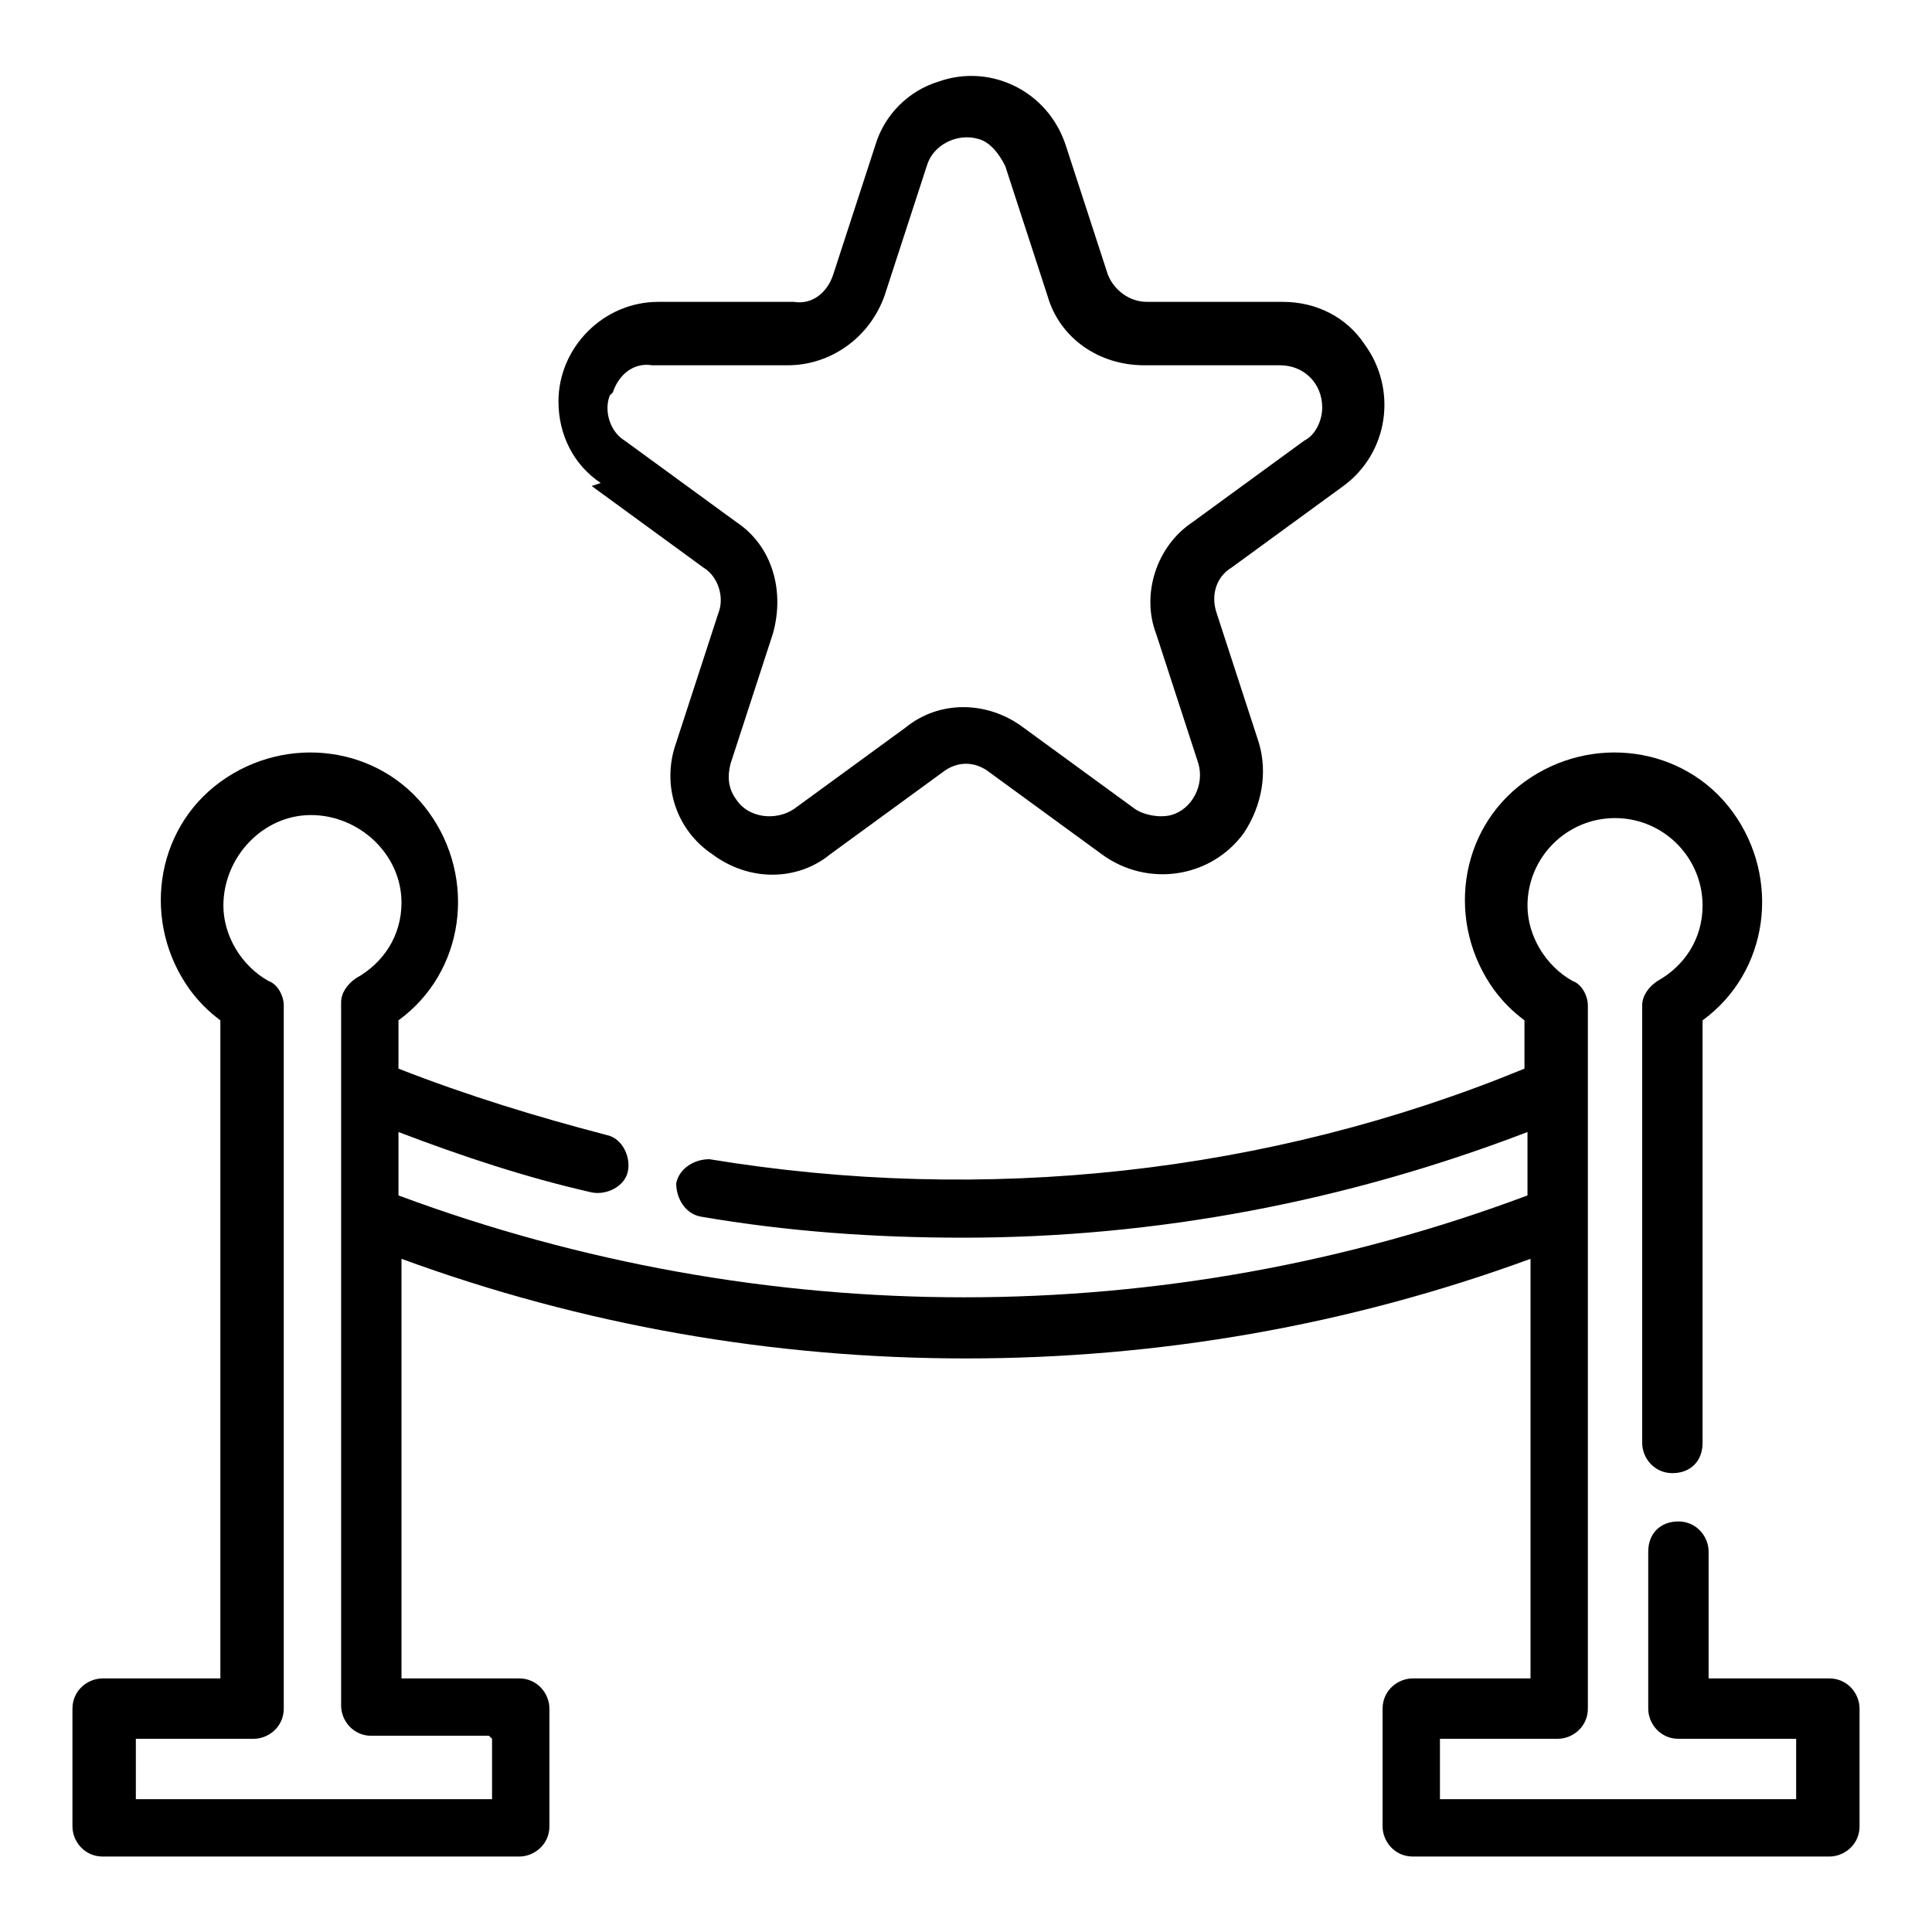
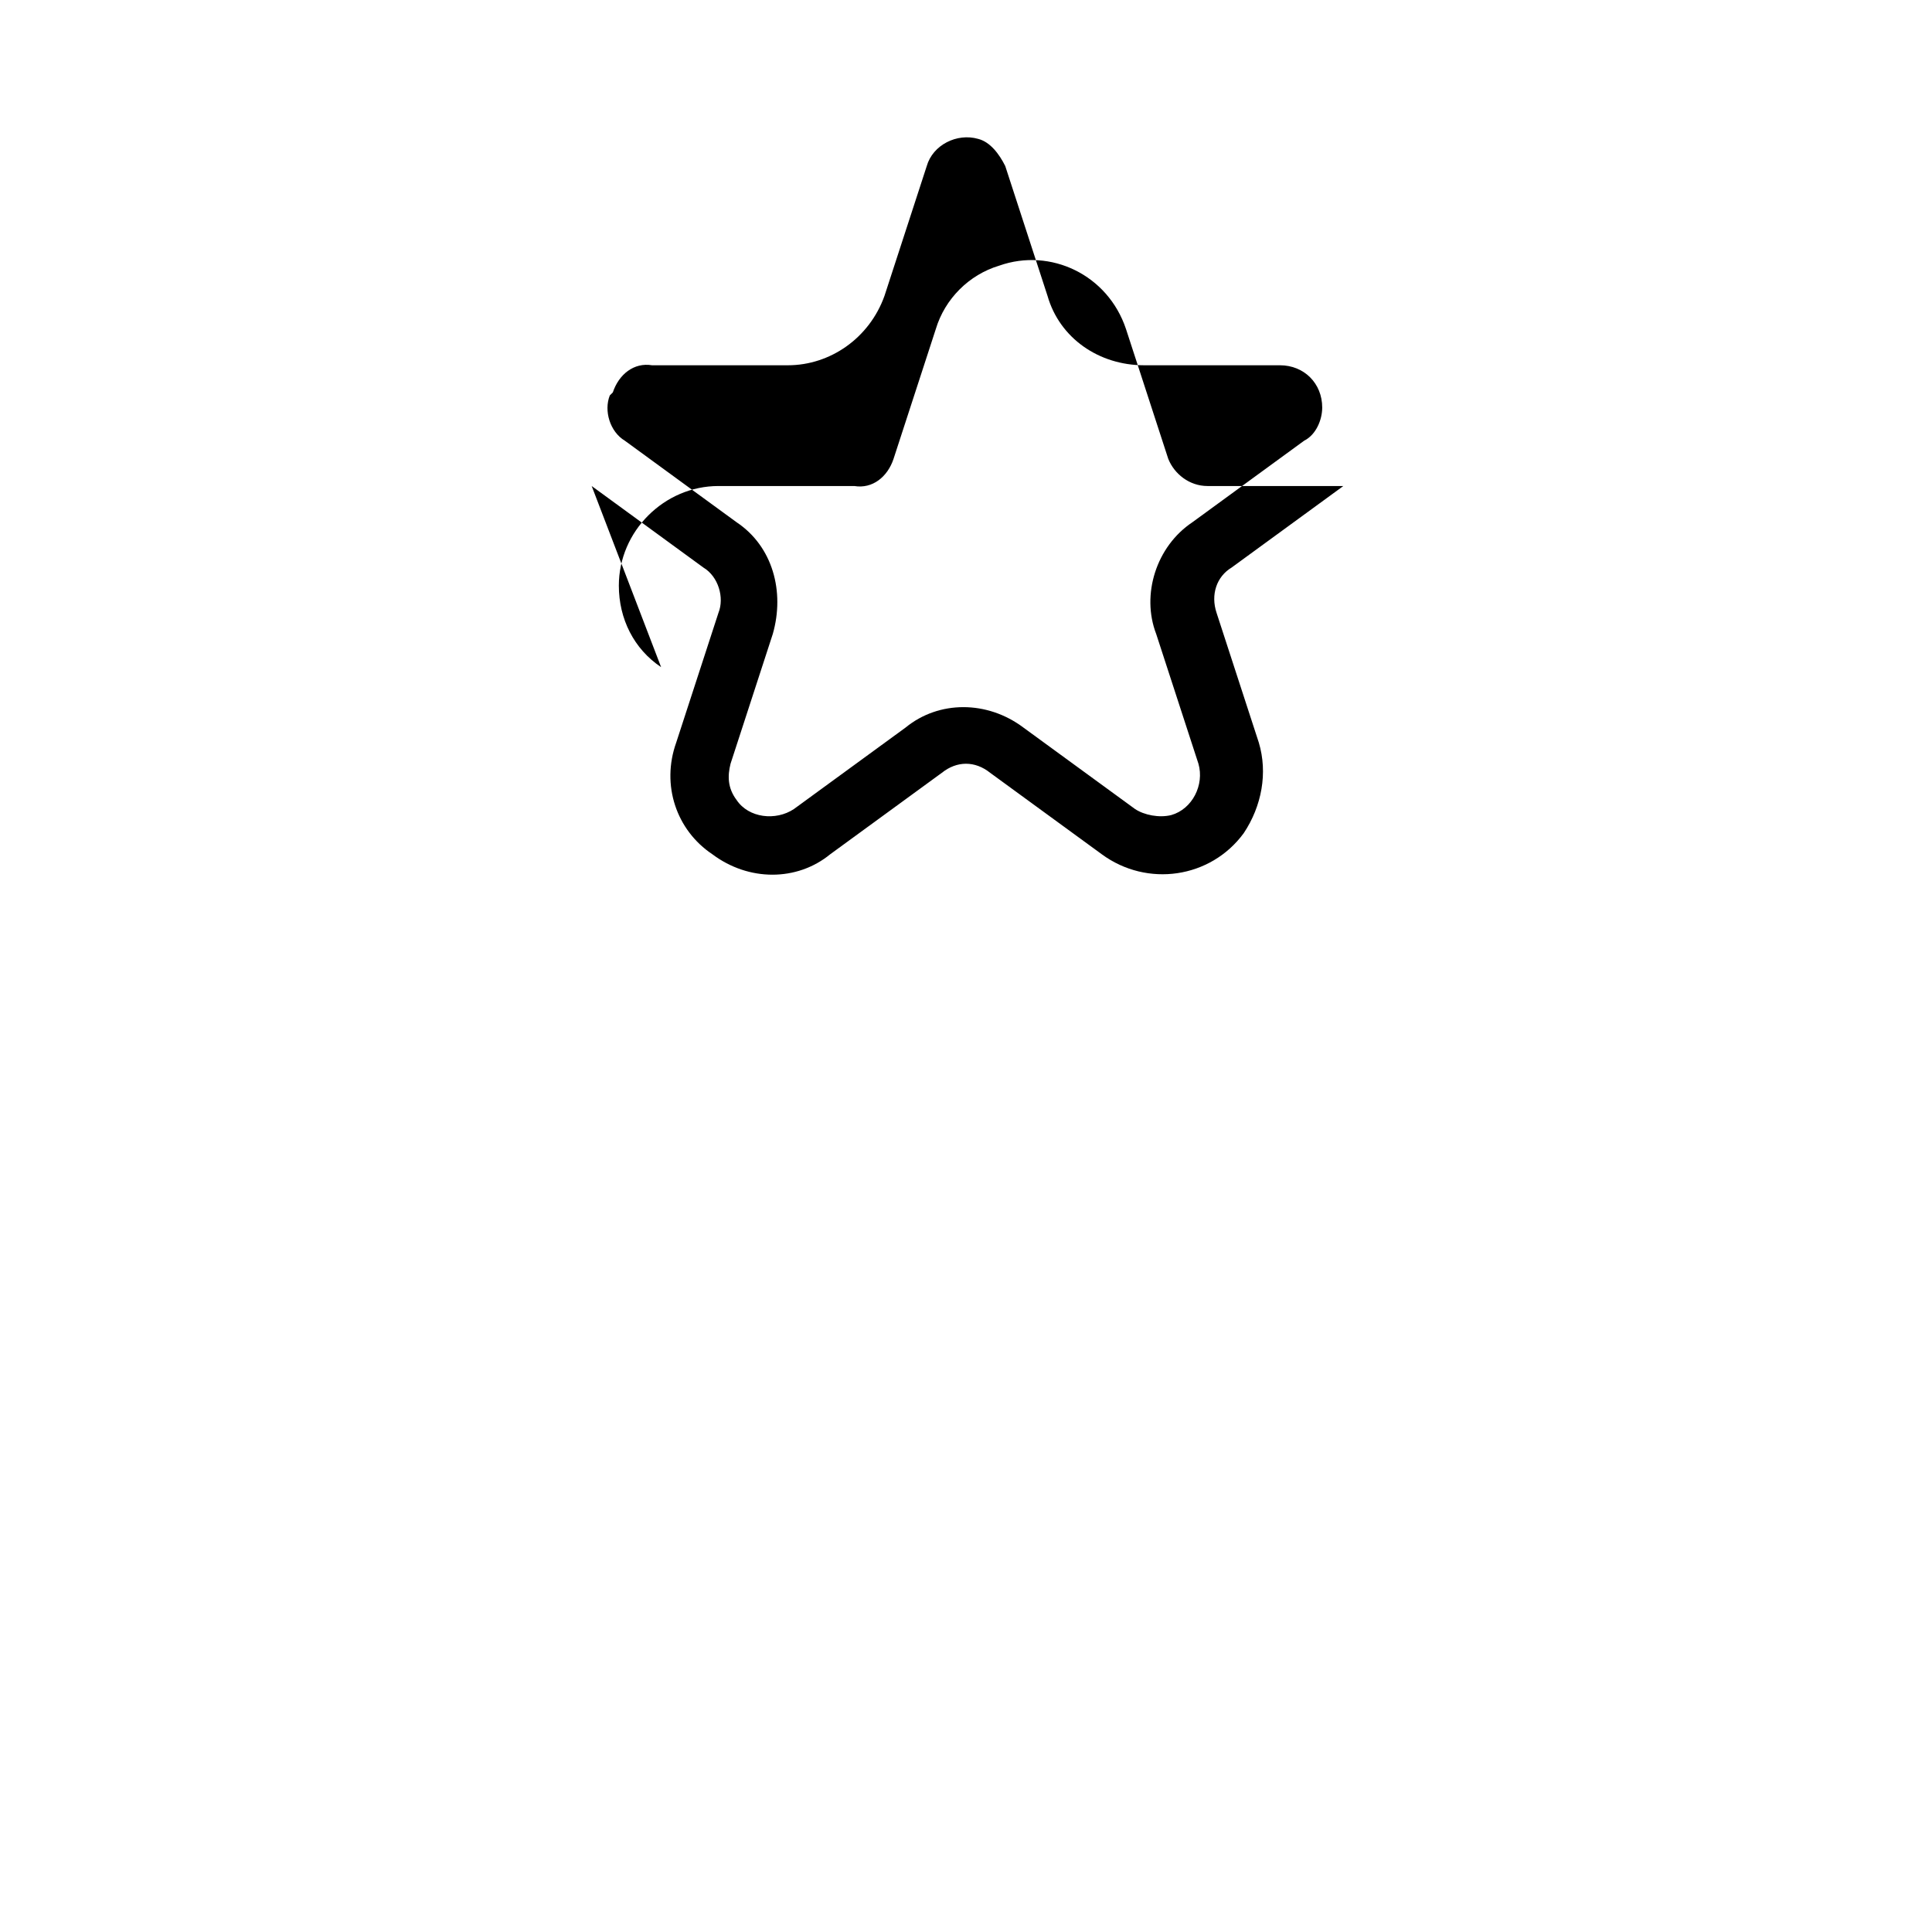
<svg xmlns="http://www.w3.org/2000/svg" id="Layer_1" data-name="Layer 1" version="1.1" viewBox="0 0 64 64">
  <defs>
    <style>
      .cls-1 {
        fill: #000;
        stroke-width: 0px;
      }
    </style>
  </defs>
  <g id="exclusive">
-     <path id="Path_1" data-name="Path 1" class="cls-1" d="M60.5,55.6h-3.9v-4.2c0-.5-.4-1-1-1s-1,.4-1,1v5.2c0,.5.4,1,1,1h3.9v2h-11.8v-2h3.9c.5,0,1-.4,1-1v-23.3c0-.3-.2-.7-.5-.8-.9-.5-1.5-1.5-1.5-2.5,0-1.6,1.3-2.9,2.9-2.9s2.9,1.3,2.9,2.9c0,1.1-.6,2-1.5,2.5-.3.2-.5.5-.5.8v14.5c0,.5.4,1,1,1s1-.4,1-1v-14c2.2-1.6,2.6-4.7,1-6.9-1.6-2.2-4.7-2.6-6.9-1-2.2,1.6-2.6,4.7-1,6.9.3.4.6.7,1,1v1.6c-8.5,3.5-17.9,4.5-27,3-.5,0-1,.3-1.1.8,0,.5.3,1,.8,1.1,2.9.5,5.8.7,8.7.7,6.4,0,12.7-1.2,18.7-3.5v2.1c-12,4.5-25.3,4.5-37.4,0v-2.1c2.1.8,4.2,1.5,6.4,2,.5.1,1.1-.2,1.2-.7s-.2-1.1-.7-1.2c0,0,0,0,0,0-2.3-.6-4.6-1.3-6.9-2.2v-1.6c2.2-1.6,2.6-4.7,1-6.9-1.6-2.2-4.7-2.6-6.9-1-2.2,1.6-2.6,4.7-1,6.9.3.4.6.7,1,1v21.8h-3.9c-.5,0-1,.4-1,1v3.9c0,.5.4,1,1,1h13.8c.5,0,1-.4,1-1v-3.9c0-.5-.4-1-1-1h-3.9v-13.9c6,2.2,12.3,3.3,18.7,3.3,6.4,0,12.7-1.1,18.7-3.3v13.9h-3.9c-.5,0-1,.4-1,1v3.9c0,.5.4,1,1,1h13.8c.5,0,1-.4,1-1v-3.9c0-.5-.4-1-1-1h0ZM16.3,57.6v2H4.5v-2h3.9c.5,0,1-.4,1-1v-23.3c0-.3-.2-.7-.5-.8-.9-.5-1.5-1.5-1.5-2.5,0-1.6,1.3-3,2.9-3s3,1.3,3,2.9h0c0,1.1-.6,2-1.5,2.5-.3.2-.5.5-.5.8v23.3c0,.5.4,1,1,1h3.9Z" />
-     <path id="Path_2" data-name="Path 2" class="cls-1" d="M19.6,16.1l3.7,2.7c.5.3.7,1,.5,1.5l-1.4,4.3c-.5,1.4,0,2.9,1.2,3.7,1.2.9,2.8.9,3.9,0l3.7-2.7c.5-.4,1.1-.4,1.6,0l3.7,2.7c1.5,1.1,3.6.8,4.7-.7.6-.9.8-2,.5-3l-1.4-4.3c-.2-.6,0-1.2.5-1.5l3.7-2.7c1.5-1.1,1.8-3.2.7-4.7-.6-.9-1.6-1.4-2.7-1.4h-4.5c-.6,0-1.1-.4-1.3-.9l-1.4-4.3c-.6-1.8-2.5-2.7-4.2-2.1-1,.3-1.8,1.1-2.1,2.1l-1.4,4.3c-.2.6-.7,1-1.3.9h-4.5c-1.8,0-3.3,1.5-3.3,3.3,0,1.1.5,2.1,1.4,2.7h0ZM20.3,13c.2-.6.7-1,1.3-.9h4.5c1.4,0,2.7-.9,3.2-2.3l1.4-4.3c.2-.7,1-1.1,1.7-.9.4.1.7.5.9.9l1.4,4.3c.4,1.4,1.7,2.3,3.2,2.3h4.5c.8,0,1.4.6,1.4,1.4,0,.4-.2.9-.6,1.1l-3.7,2.7c-1.2.8-1.7,2.4-1.2,3.7l1.4,4.3c.2.7-.2,1.5-.9,1.7-.4.1-.9,0-1.2-.2l-3.7-2.7c-1.2-.9-2.8-.9-3.9,0l-3.7,2.7c-.6.4-1.5.3-1.9-.3-.3-.4-.3-.8-.2-1.2l1.4-4.3c.4-1.4,0-2.9-1.2-3.7l-3.7-2.7c-.5-.3-.7-1-.5-1.5h0Z" />
+     <path id="Path_2" data-name="Path 2" class="cls-1" d="M19.6,16.1l3.7,2.7c.5.3.7,1,.5,1.5l-1.4,4.3c-.5,1.4,0,2.9,1.2,3.7,1.2.9,2.8.9,3.9,0l3.7-2.7c.5-.4,1.1-.4,1.6,0l3.7,2.7c1.5,1.1,3.6.8,4.7-.7.6-.9.8-2,.5-3l-1.4-4.3c-.2-.6,0-1.2.5-1.5l3.7-2.7h-4.5c-.6,0-1.1-.4-1.3-.9l-1.4-4.3c-.6-1.8-2.5-2.7-4.2-2.1-1,.3-1.8,1.1-2.1,2.1l-1.4,4.3c-.2.6-.7,1-1.3.9h-4.5c-1.8,0-3.3,1.5-3.3,3.3,0,1.1.5,2.1,1.4,2.7h0ZM20.3,13c.2-.6.7-1,1.3-.9h4.5c1.4,0,2.7-.9,3.2-2.3l1.4-4.3c.2-.7,1-1.1,1.7-.9.4.1.7.5.9.9l1.4,4.3c.4,1.4,1.7,2.3,3.2,2.3h4.5c.8,0,1.4.6,1.4,1.4,0,.4-.2.9-.6,1.1l-3.7,2.7c-1.2.8-1.7,2.4-1.2,3.7l1.4,4.3c.2.7-.2,1.5-.9,1.7-.4.1-.9,0-1.2-.2l-3.7-2.7c-1.2-.9-2.8-.9-3.9,0l-3.7,2.7c-.6.4-1.5.3-1.9-.3-.3-.4-.3-.8-.2-1.2l1.4-4.3c.4-1.4,0-2.9-1.2-3.7l-3.7-2.7c-.5-.3-.7-1-.5-1.5h0Z" />
  </g>
</svg>